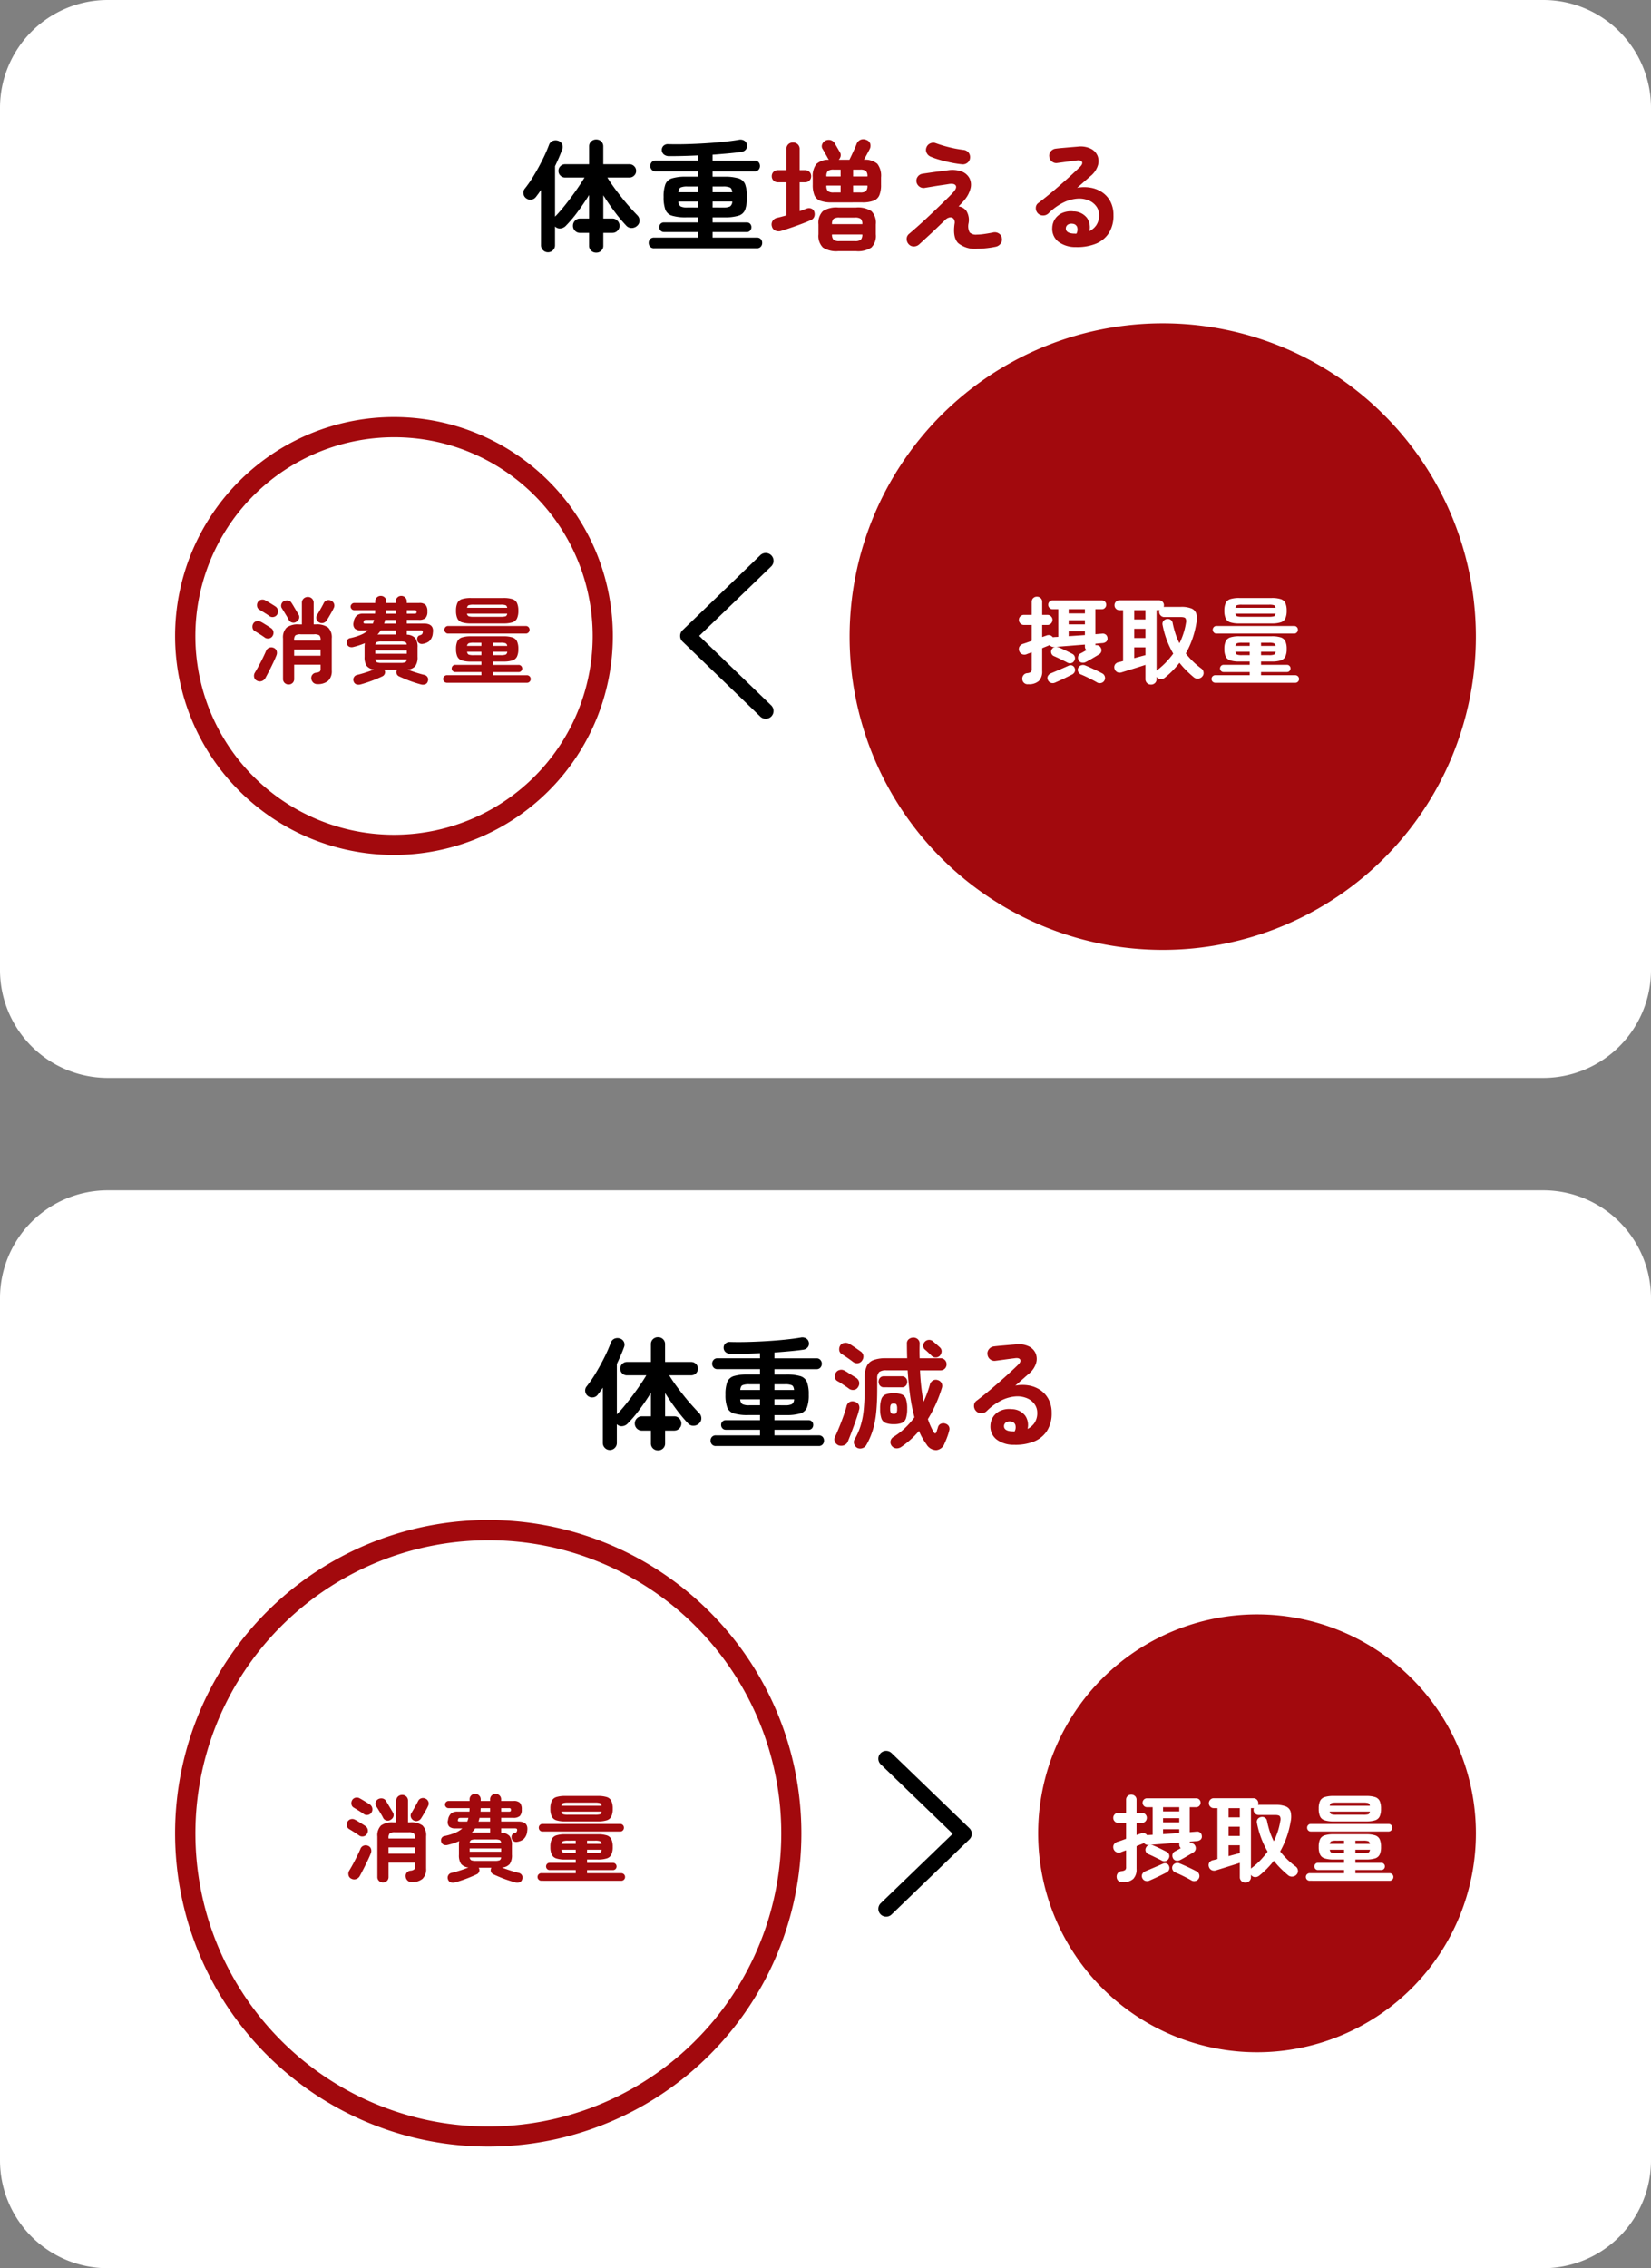
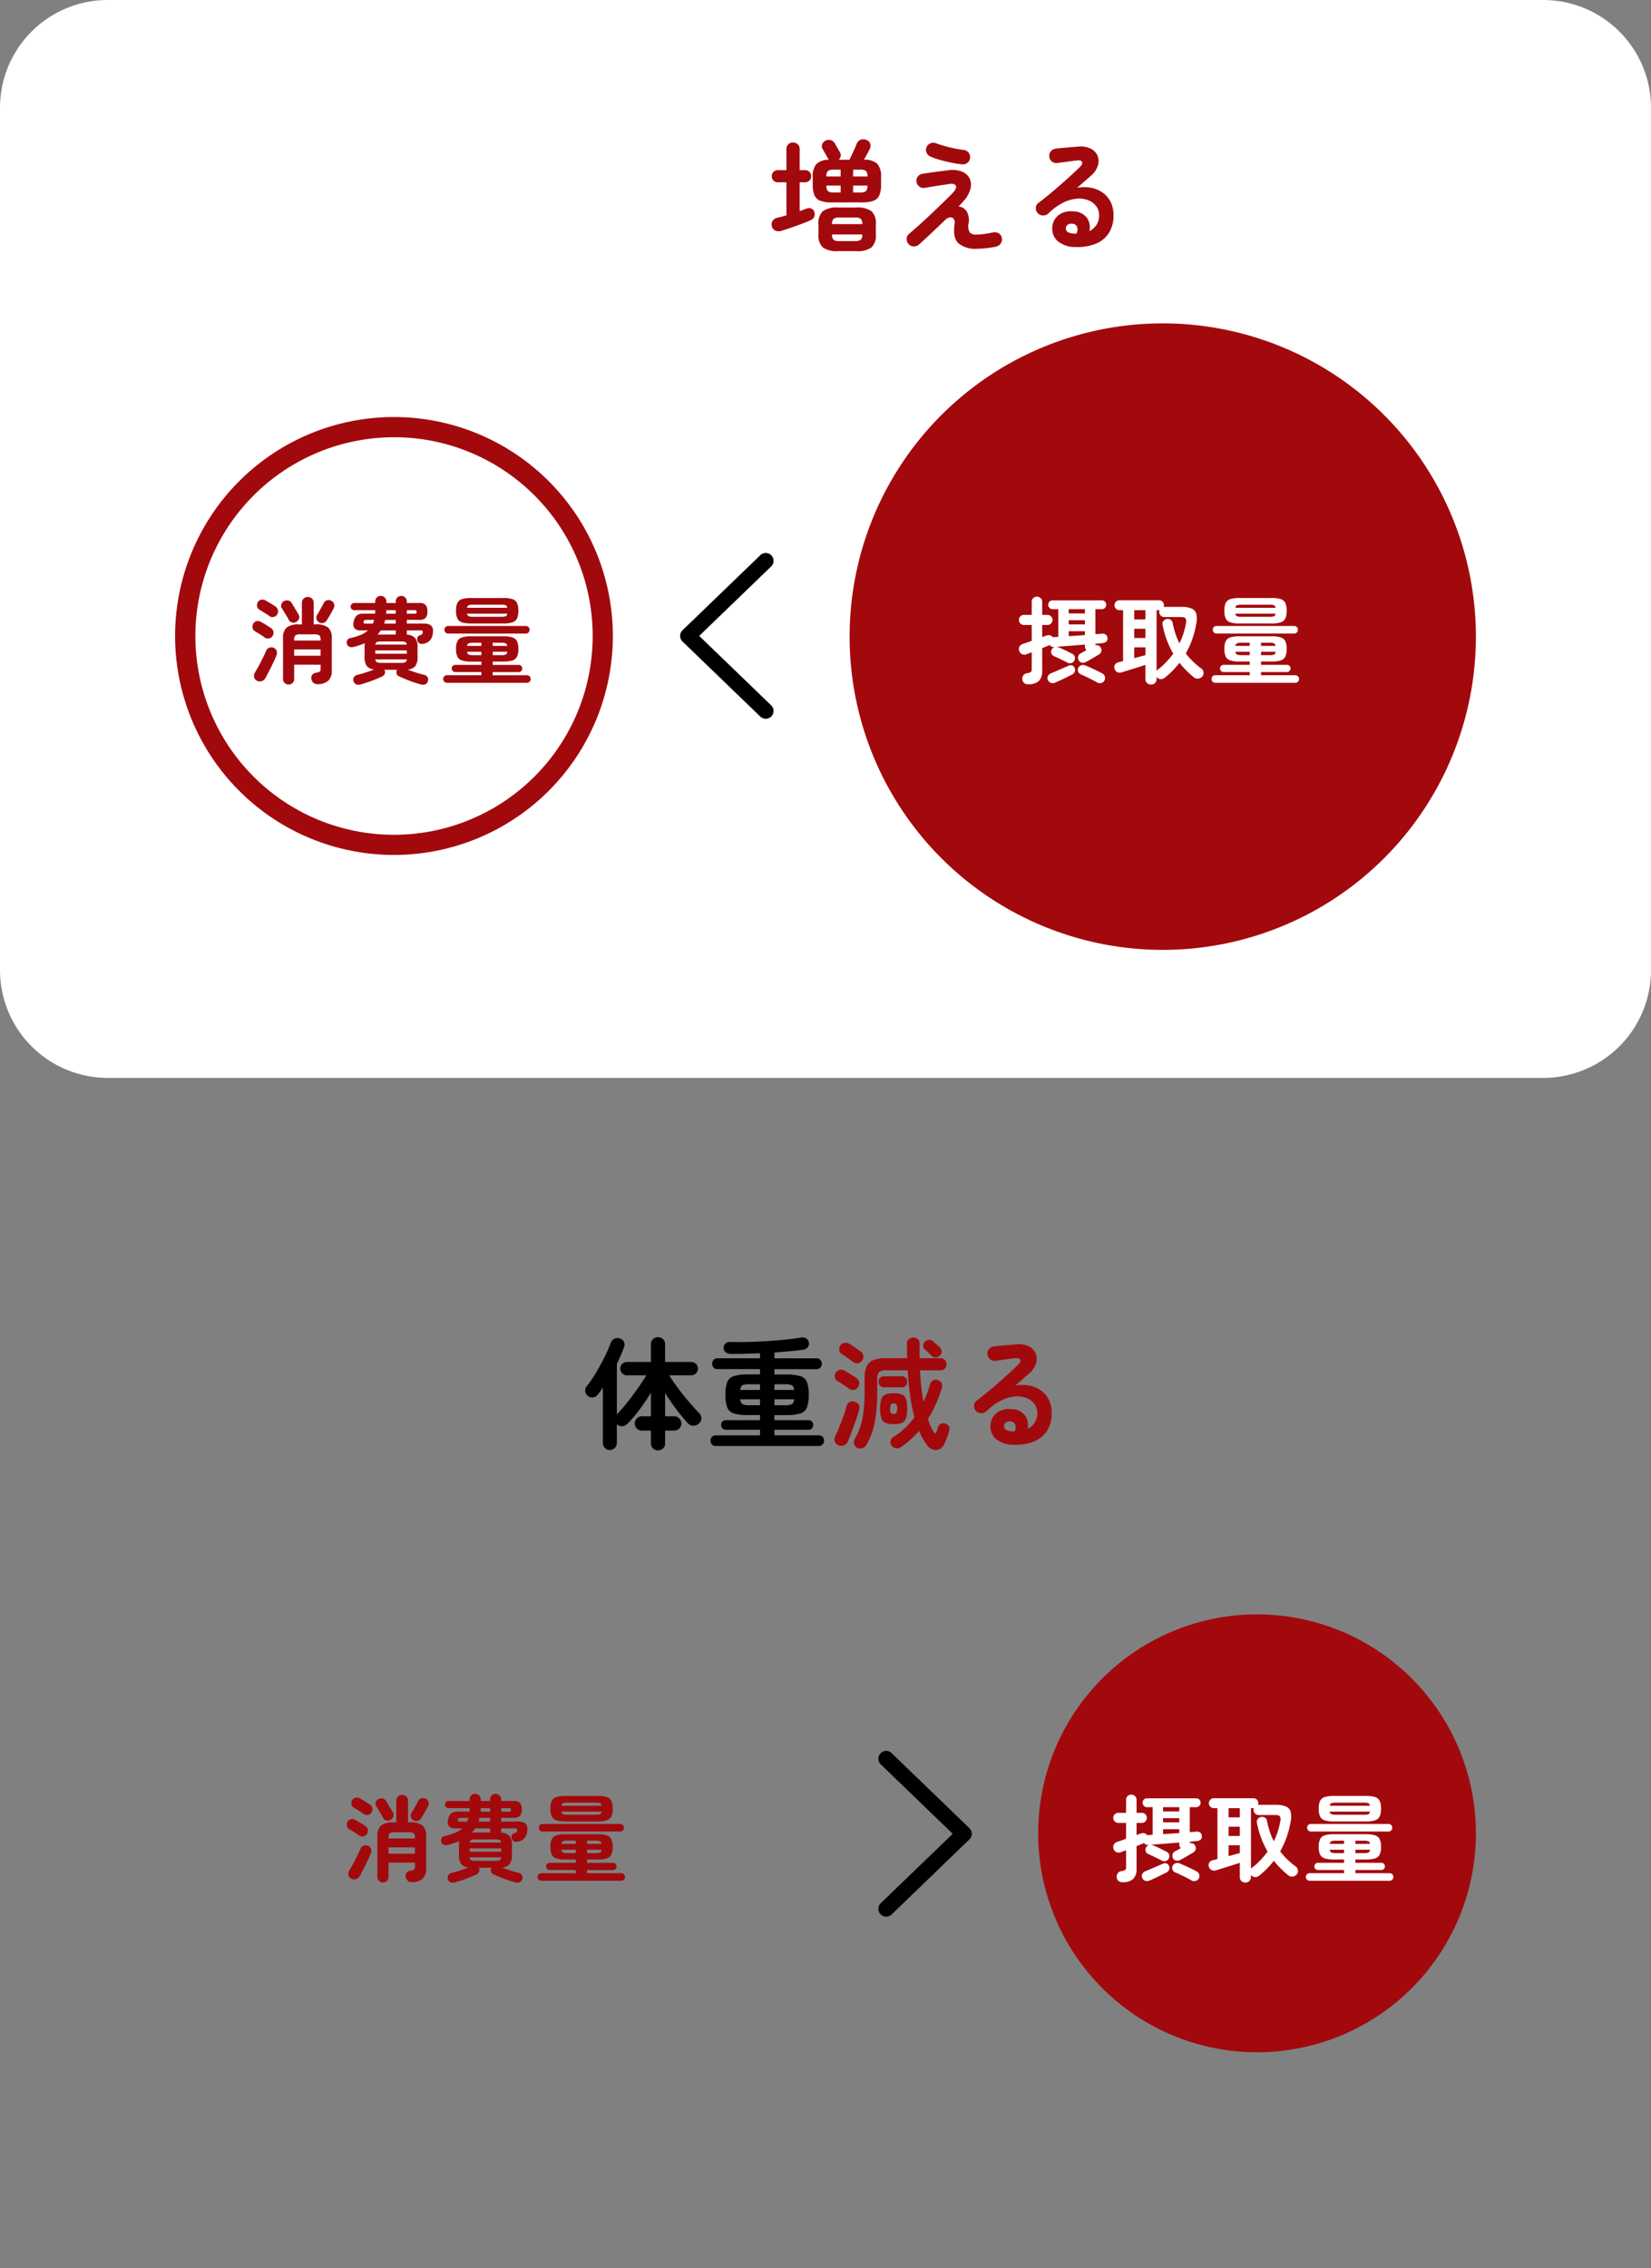
<svg xmlns="http://www.w3.org/2000/svg" width="300" height="412" viewBox="0 0 300 412">
  <rect x="0" y="0" width="300" height="412" fill="#808080" stroke="none" />
  <g id="グループ_13087" data-name="グループ 13087" transform="translate(8419.804 15672.46)">
    <path id="パス_34043" data-name="パス 34043" d="M19.592,0H280.408A19.585,19.585,0,0,1,300,19.579V176.211a19.585,19.585,0,0,1-19.592,19.579H19.592A19.585,19.585,0,0,1,0,176.211V19.579A19.585,19.585,0,0,1,19.592,0Z" transform="translate(-8419.804 -15672.46)" fill="#fff" />
-     <path id="パス_34044" data-name="パス 34044" d="M-32.12,5.367a1.3,1.3,0,0,1-.925-.352,1.212,1.212,0,0,1-.374-.925V1.777h-1.63a1.257,1.257,0,0,1-.925-.374,1.257,1.257,0,0,1-.374-.925,1.267,1.267,0,0,1,.374-.914,1.239,1.239,0,0,1,.925-.385h1.63V-5.1q-.947,1.542-2.081,3.062A23.526,23.526,0,0,1-37.671.521a1.527,1.527,0,0,1-.958.452,1.168,1.168,0,0,1-.98-.363V4.023a1.231,1.231,0,0,1-.374.9,1.231,1.231,0,0,1-.9.374,1.231,1.231,0,0,1-.9-.374,1.231,1.231,0,0,1-.374-.9V-6.021q-.22.33-.452.65t-.474.628a1.186,1.186,0,0,1-.848.485,1.267,1.267,0,0,1-.98-.286,1.211,1.211,0,0,1-.441-.8,1.131,1.131,0,0,1,.22-.87A21.449,21.449,0,0,0-43.43-8.686q.848-1.41,1.564-2.852a27.437,27.437,0,0,0,1.156-2.632,1.237,1.237,0,0,1,.694-.76,1.424,1.424,0,0,1,1-.011,1.187,1.187,0,0,1,.694.606,1.222,1.222,0,0,1,.011.98q-.264.727-.595,1.487t-.7,1.531v9.163q.639-.639,1.366-1.52t1.476-1.883q.749-1,1.4-1.96t1.112-1.729h-3.524a1.18,1.18,0,0,1-.848-.352,1.151,1.151,0,0,1-.363-.859,1.151,1.151,0,0,1,.363-.859,1.18,1.18,0,0,1,.848-.352h4.361v-3.216a1.212,1.212,0,0,1,.374-.925,1.3,1.3,0,0,1,.925-.352,1.27,1.27,0,0,1,.9.352,1.212,1.212,0,0,1,.374.925v3.216h4.736a1.206,1.206,0,0,1,.87.352,1.151,1.151,0,0,1,.363.859,1.151,1.151,0,0,1-.363.859,1.206,1.206,0,0,1-.87.352h-3.987q.463.771,1.134,1.7T-27.538-4.7q.749.947,1.509,1.8t1.377,1.487a1.337,1.337,0,0,1,.4.925,1.227,1.227,0,0,1-.419.969,1.448,1.448,0,0,1-1,.407,1.261,1.261,0,0,1-.98-.407,27.917,27.917,0,0,1-2.137-2.555q-1.123-1.5-2.048-2.974V-.823h1.652a1.249,1.249,0,0,1,.914.385,1.249,1.249,0,0,1,.385.914,1.238,1.238,0,0,1-.385.925,1.267,1.267,0,0,1-.914.374h-1.652V4.089a1.212,1.212,0,0,1-.374.925A1.27,1.27,0,0,1-32.12,5.367Zm10.507-.793a.905.905,0,0,1-.716-.286,1,1,0,0,1-.253-.683.985.985,0,0,1,.253-.694.924.924,0,0,1,.716-.275H-13.6V1.622h-6.189a.818.818,0,0,1-.65-.264.907.907,0,0,1-.231-.617.867.867,0,0,1,.231-.606.835.835,0,0,1,.65-.253H-13.6v-.925h-2.159a8.626,8.626,0,0,1-2.588-.3,1.86,1.86,0,0,1-1.211-1.09,6.471,6.471,0,0,1-.319-2.313,6.391,6.391,0,0,1,.319-2.291,1.86,1.86,0,0,1,1.211-1.09,8.626,8.626,0,0,1,2.588-.3H-13.6v-.969h-7.753a.863.863,0,0,1-.694-.3,1.008,1.008,0,0,1-.253-.672,1.037,1.037,0,0,1,.253-.694.863.863,0,0,1,.694-.3H-13.6v-.925q-1.388.066-2.731.1t-2.533.033a1.519,1.519,0,0,1-.925-.275,1.052,1.052,0,0,1-.419-.8,1,1,0,0,1,.308-.8,1.113,1.113,0,0,1,.859-.3q1.454.044,3.194,0t3.524-.154q1.784-.11,3.37-.275t2.731-.363a1.358,1.358,0,0,1,.991.143,1.056,1.056,0,0,1,.507.76,1.024,1.024,0,0,1-.187.826,1.232,1.232,0,0,1-.87.474q-1.079.154-2.412.275t-2.786.231v1.057h7.665a.863.863,0,0,1,.694.3,1.037,1.037,0,0,1,.253.694,1.008,1.008,0,0,1-.253.672.863.863,0,0,1-.694.3h-7.665v.969H-8.86a8.626,8.626,0,0,1,2.588.3A1.86,1.86,0,0,1-5.06-7.034a6.391,6.391,0,0,1,.319,2.291A6.471,6.471,0,0,1-5.06-2.43,1.86,1.86,0,0,1-6.272-1.34a8.626,8.626,0,0,1-2.588.3h-2.115v.925h6.189a.8.8,0,0,1,.639.253.892.892,0,0,1,.22.606.934.934,0,0,1-.22.617.784.784,0,0,1-.639.264h-6.189V2.636h8.04a.924.924,0,0,1,.716.275.985.985,0,0,1,.253.694,1,1,0,0,1-.253.683.905.905,0,0,1-.716.286Zm6.079-7.4H-13.6V-3.906h-3.59a1.088,1.088,0,0,0,.4.881A2.7,2.7,0,0,0-15.534-2.827Zm4.559,0H-9.08a2.773,2.773,0,0,0,1.278-.2,1.088,1.088,0,0,0,.4-.881h-3.568ZM-17.186-5.6h3.59V-6.637h-1.938a3.006,3.006,0,0,0-1.256.176Q-17.12-6.285-17.186-5.6Zm6.211,0h3.568q-.066-.683-.407-.859A3.091,3.091,0,0,0-9.08-6.637h-1.894Z" transform="translate(-8279.342 -15631.942)" />
    <path id="楕円形_373" data-name="楕円形 373" d="M39.77,3.671A36.109,36.109,0,0,0,25.72,73.033,36.109,36.109,0,0,0,53.82,6.506,35.869,35.869,0,0,0,39.77,3.671M39.77,0A39.77,39.77,0,1,1,0,39.77,39.77,39.77,0,0,1,39.77,0Z" transform="translate(-8387.987 -15596.708)" fill="#a2090d" />
    <path id="パス_34045" data-name="パス 34045" d="M56.9,0A56.9,56.9,0,1,1,0,56.9,56.9,56.9,0,0,1,56.9,0Z" transform="translate(-8265.423 -15613.723)" fill="#a2090d" />
    <path id="パス_34046" data-name="パス 34046" d="M-13.975,4.159a1.018,1.018,0,0,1-.711-.274.949.949,0,0,1-.3-.737V-4.2a2.513,2.513,0,0,1,.66-1.987,3.485,3.485,0,0,1,2.253-.565h.514V-10.66a1.018,1.018,0,0,1,.317-.788,1.087,1.087,0,0,1,.762-.291,1.057,1.057,0,0,1,.754.291,1.032,1.032,0,0,1,.308.788v3.906h.377a3.485,3.485,0,0,1,2.253.565A2.513,2.513,0,0,1-6.129-4.2V1.606A2.425,2.425,0,0,1-6.788,3.5a2.885,2.885,0,0,1-1.979.591A1.032,1.032,0,0,1-9.5,3.816a1.113,1.113,0,0,1-.343-.7.948.948,0,0,1,.2-.745.981.981,0,0,1,.66-.351,1.494,1.494,0,0,0,.66-.2.622.622,0,0,0,.163-.505V.561h-4.8V3.148a.963.963,0,0,1-.291.737A1.01,1.01,0,0,1-13.975,4.159Zm-5.739-.685a.88.88,0,0,1-.514-.634,1.081,1.081,0,0,1,.12-.822q.326-.531.72-1.259t.754-1.465q.36-.737.582-1.268a.962.962,0,0,1,.548-.54,1.013,1.013,0,0,1,.805.009.9.9,0,0,1,.54.523,1.142,1.142,0,0,1-.009.814q-.154.411-.411.968T-17.127.946q-.291.591-.574,1.131t-.488.917a1.185,1.185,0,0,1-.66.548A1.047,1.047,0,0,1-19.714,3.473Zm11.273-10.6A1.02,1.02,0,0,1-8.9-7.714a.843.843,0,0,1,.086-.72q.171-.274.4-.677t.463-.822q.231-.42.368-.694a.932.932,0,0,1,.565-.5,1.018,1.018,0,0,1,.754.051.959.959,0,0,1,.54.557.956.956,0,0,1-.043.779q-.137.308-.368.72t-.471.822q-.24.411-.428.7a1.038,1.038,0,0,1-.625.471A.969.969,0,0,1-8.441-7.131Zm-4.18-.069a.9.9,0,0,1-.737.094.911.911,0,0,1-.582-.471,7.49,7.49,0,0,0-.377-.685l-.48-.788q-.24-.394-.394-.634a.826.826,0,0,1-.1-.728.952.952,0,0,1,.463-.574,1.237,1.237,0,0,1,.788-.111.9.9,0,0,1,.617.454q.154.223.394.634t.488.822q.248.411.385.651a.882.882,0,0,1,.069.754A1.055,1.055,0,0,1-12.621-7.2ZM-17.47-8.279q-.206-.154-.557-.377t-.694-.437q-.343-.214-.548-.334a.81.81,0,0,1-.42-.582,1.122,1.122,0,0,1,.094-.737.93.93,0,0,1,.6-.48,1.069,1.069,0,0,1,.771.086q.223.12.582.334t.72.437q.36.223.565.36a1.067,1.067,0,0,1,.445.668,1.072,1.072,0,0,1-.137.788.952.952,0,0,1-.651.445A.927.927,0,0,1-17.47-8.279Zm-.839,3.906q-.206-.154-.548-.377t-.685-.437q-.343-.214-.548-.334a.836.836,0,0,1-.428-.582,1.082,1.082,0,0,1,.1-.754.913.913,0,0,1,.591-.471,1.01,1.01,0,0,1,.779.094,5.785,5.785,0,0,1,.582.326l.72.445q.36.223.548.36a.989.989,0,0,1,.463.651,1.08,1.08,0,0,1-.154.805.923.923,0,0,1-.651.437A.988.988,0,0,1-18.309-4.373Zm5.345,3.306h4.8V-2.214h-4.8Zm0-2.758h4.8v-.1a1.15,1.15,0,0,0-.214-.839,1.623,1.623,0,0,0-.968-.188h-2.433a1.626,1.626,0,0,0-.959.188,1.119,1.119,0,0,0-.223.839ZM-.869,4.142a1.327,1.327,0,0,1-.822-.017.837.837,0,0,1-.48-.565.874.874,0,0,1,.077-.728.878.878,0,0,1,.608-.42q.651-.154,1.49-.42t1.559-.557A1.911,1.911,0,0,1,.21.775,2.861,2.861,0,0,1-.167-.878V-2.557a5.591,5.591,0,0,1,.051-.788,13.361,13.361,0,0,1-2.073.685,1.178,1.178,0,0,1-.737-.026.814.814,0,0,1-.445-.523.821.821,0,0,1,.051-.677.739.739,0,0,1,.548-.385A11.019,11.019,0,0,0-.878-4.844,4.634,4.634,0,0,0,.45-5.658H-.835a1.6,1.6,0,0,1-1.1-.334,1.25,1.25,0,0,1-.214-1.191,1.927,1.927,0,0,1,.565-1.191A1.8,1.8,0,0,1-.424-8.707H1.735q.017-.154.026-.317t.009-.317H-2.068a.6.6,0,0,1-.445-.2A.638.638,0,0,1-2.7-9.992a.624.624,0,0,1,.2-.454.643.643,0,0,1,.471-.2h3.8v-.274a.97.97,0,0,1,.291-.728.993.993,0,0,1,.72-.283,1,1,0,0,1,.711.283.956.956,0,0,1,.3.728v.274H5.5v-.274a.97.97,0,0,1,.291-.728.972.972,0,0,1,.7-.283.993.993,0,0,1,.72.283.97.97,0,0,1,.291.728v.274H9.753a1.577,1.577,0,0,1,1.165.343,1.733,1.733,0,0,1,.326,1.2A1.639,1.639,0,0,1,10.9-7.911a1.732,1.732,0,0,1-1.216.334H7.508v.668h3.1q1.919,0,1.628,1.747a2.215,2.215,0,0,1-.685,1.482,2.489,2.489,0,0,1-1.216.471.856.856,0,0,1-.582-.137.825.825,0,0,1-.343-.5.92.92,0,0,1,.051-.582.564.564,0,0,1,.394-.343,1.061,1.061,0,0,0,.394-.18.628.628,0,0,0,.154-.334.325.325,0,0,0-.051-.291.53.53,0,0,0-.36-.086H7.508v.771a2.147,2.147,0,0,1,1.533.625,2.736,2.736,0,0,1,.42,1.7V-.878a2.789,2.789,0,0,1-.4,1.687,2.02,2.02,0,0,1-1.43.642q.72.274,1.55.54t1.482.42a.878.878,0,0,1,.608.42.832.832,0,0,1,.06.728.79.79,0,0,1-.463.565,1.327,1.327,0,0,1-.822.017q-.582-.154-1.319-.4T7.286,3.2q-.7-.291-1.216-.531a.819.819,0,0,1-.428-.514.876.876,0,0,1,.069-.634l.017-.034h-2.3l.017.034a.8.8,0,0,1,.077.634.852.852,0,0,1-.437.514q-.5.24-1.208.531t-1.439.54Q-.287,3.987-.869,4.142ZM1.786-1.426H7.508v-.6H1.786ZM2.917.235H6.378A2.194,2.194,0,0,0,7.226.124.579.579,0,0,0,7.491-.4h-5.7a.613.613,0,0,0,.283.523A2.194,2.194,0,0,0,2.917.235ZM1.8-3.088H7.491a.533.533,0,0,0-.283-.471,2.489,2.489,0,0,0-.831-.094H2.917a2.5,2.5,0,0,0-.822.094A.528.528,0,0,0,1.8-3.088ZM2.18-4.9q.086,0,.171-.009t.154-.009h3v-.737H2.78A8.277,8.277,0,0,1,2.18-4.9Zm1.2-2H5.5v-.668H3.568q-.034.171-.077.343A1.985,1.985,0,0,1,3.38-6.908Zm-3.341,0h1.3a2.737,2.737,0,0,0,.12-.326l.1-.343H.193a.95.95,0,0,0-.368.051q-.111.051-.163.291-.051.223.051.274A.769.769,0,0,0,.039-6.908Zm3.718-1.8H5.5v-.634H3.791a2.869,2.869,0,0,0-.017.317A2.869,2.869,0,0,1,3.756-8.707Zm3.752,0H8.9a.518.518,0,0,0,.308-.06.362.362,0,0,0,.069-.266A.331.331,0,0,0,9.2-9.281a.478.478,0,0,0-.291-.06h-1.4ZM14.824,3.85a.684.684,0,0,1-.505-.2.663.663,0,0,1-.2-.488.663.663,0,0,1,.2-.488.684.684,0,0,1,.505-.2h6.236V1.9H16.314a.608.608,0,0,1-.471-.2.663.663,0,0,1,0-.908.608.608,0,0,1,.471-.2h4.745V0h-1.9a5.3,5.3,0,0,1-1.619-.2A1.375,1.375,0,0,1,16.7-.9a3.207,3.207,0,0,1-.248-1.4A3.207,3.207,0,0,1,16.7-3.7a1.375,1.375,0,0,1,.839-.694,5.3,5.3,0,0,1,1.619-.2h5.91a5.3,5.3,0,0,1,1.619.2,1.375,1.375,0,0,1,.839.694,3.207,3.207,0,0,1,.248,1.4,3.207,3.207,0,0,1-.248,1.4,1.375,1.375,0,0,1-.839.694,5.3,5.3,0,0,1-1.619.2H23.115V.6h4.711a.608.608,0,0,1,.471.2.663.663,0,0,1,0,.908.608.608,0,0,1-.471.2H23.115V2.48h6.2a.684.684,0,0,1,.505.2.663.663,0,0,1,.2.488.663.663,0,0,1-.2.488.684.684,0,0,1-.505.2ZM19.158-6.926a5.3,5.3,0,0,1-1.619-.2,1.369,1.369,0,0,1-.839-.7,3.266,3.266,0,0,1-.248-1.413,3.266,3.266,0,0,1,.248-1.413,1.369,1.369,0,0,1,.839-.7,5.3,5.3,0,0,1,1.619-.2h5.91a5.3,5.3,0,0,1,1.619.2,1.369,1.369,0,0,1,.839.7,3.266,3.266,0,0,1,.248,1.413,3.266,3.266,0,0,1-.248,1.413,1.369,1.369,0,0,1-.839.7,5.3,5.3,0,0,1-1.619.2ZM15.012-5.092a.622.622,0,0,1-.48-.206.688.688,0,0,1-.188-.48.679.679,0,0,1,.188-.488.635.635,0,0,1,.48-.2H29.146a.635.635,0,0,1,.48.2.679.679,0,0,1,.188.488.688.688,0,0,1-.188.48.622.622,0,0,1-.48.206ZM19.62-8.142h4.968a3.219,3.219,0,0,0,.848-.077q.248-.077.317-.488h-7.3a.545.545,0,0,0,.326.48A2.921,2.921,0,0,0,19.62-8.142ZM18.455-9.769h7.3q-.069-.394-.317-.48a2.91,2.91,0,0,0-.848-.086H19.62a2.91,2.91,0,0,0-.848.086Q18.524-10.163,18.455-9.769Zm4.66,8.6h1.473a2.735,2.735,0,0,0,.865-.094q.248-.094.317-.523H23.115Zm-3.495,0h1.439v-.617h-2.6q.069.428.317.523A2.658,2.658,0,0,0,19.62-1.169Zm3.495-1.679h2.638a.571.571,0,0,0-.317-.488,2.658,2.658,0,0,0-.848-.094H23.115Zm-4.66,0h2.6v-.582H19.62a2.669,2.669,0,0,0-.839.094A.566.566,0,0,0,18.455-2.848Z" transform="translate(-8353.39 -15552.288)" fill="#a2090d" />
    <path id="パス_34047" data-name="パス 34047" d="M-19.1,4.082a.957.957,0,0,1-1.1-.908,1.025,1.025,0,0,1,.206-.728.94.94,0,0,1,.668-.368,1.472,1.472,0,0,0,.668-.206.657.657,0,0,0,.171-.531V-1.708q-.548.188-.925.343a1.043,1.043,0,0,1-.839-.009.963.963,0,0,1-.514-.591.967.967,0,0,1,.043-.771,1.128,1.128,0,0,1,.66-.514q.291-.086.7-.231t.874-.317V-6.677h-1.422a.862.862,0,0,1-.642-.274.9.9,0,0,1-.266-.651.875.875,0,0,1,.266-.642.875.875,0,0,1,.642-.266h1.422v-2.364a.9.9,0,0,1,.274-.685.941.941,0,0,1,.668-.257.971.971,0,0,1,.677.257.881.881,0,0,1,.283.685V-8.51h.959a.875.875,0,0,1,.642.266.875.875,0,0,1,.266.642.9.9,0,0,1-.266.651.862.862,0,0,1-.642.274h-.959v2.193l.771-.274a1.041,1.041,0,0,1,.677-.043.859.859,0,0,1,.471.351.538.538,0,0,0,.086-.009.538.538,0,0,1,.086-.009q.188-.017.4-.026t.437-.026v-5.02H-14.7a.746.746,0,0,1-.557-.24.788.788,0,0,1-.231-.565.779.779,0,0,1,.231-.574.759.759,0,0,1,.557-.231h8.96a.759.759,0,0,1,.557.231.779.779,0,0,1,.231.574.788.788,0,0,1-.231.565.746.746,0,0,1-.557.24H-6.923V-5q.7-.051,1.233-.1A.875.875,0,0,1-5-4.9a.815.815,0,0,1,.274.591.731.731,0,0,1-.24.677,1.191,1.191,0,0,1-.634.248q-.274.017-.608.051t-.711.069v.257a1.146,1.146,0,0,1,.523.051.77.77,0,0,1,.4.326.936.936,0,0,1,.154.737.847.847,0,0,1-.394.548q-.308.188-.754.454t-.891.523q-.445.257-.788.428a1.141,1.141,0,0,1-.728.1.769.769,0,0,1-.574-.445,1,1,0,0,1-.069-.72A.825.825,0,0,1-9.6-1.52q.206-.1.48-.257T-8.55-2.1a.909.909,0,0,1-.274-.668v-.343q-.977.069-2,.154t-1.936.154l-1.6.12a.928.928,0,0,1-.874-.343q-.257.12-.608.257t-.745.308V1.684a2.438,2.438,0,0,1-.6,1.807A2.653,2.653,0,0,1-19.1,4.082ZM-6.6,3.774q-.377-.223-.908-.5t-1.071-.531q-.54-.257-.968-.428a.931.931,0,0,1-.488-.48.818.818,0,0,1-.009-.7.887.887,0,0,1,.514-.48.979.979,0,0,1,.72,0q.428.171,1.019.437t1.174.548q.582.283.959.488a.918.918,0,0,1,.454.565.905.905,0,0,1-.077.72.892.892,0,0,1-.582.445A.968.968,0,0,1-6.6,3.774Zm-7.675.034a1.013,1.013,0,0,1-.754.017.874.874,0,0,1-.531-.531.812.812,0,0,1,.026-.72,1.077,1.077,0,0,1,.557-.48q.7-.291,1.6-.677t1.585-.694a.834.834,0,0,1,.66-.034.774.774,0,0,1,.454.48.847.847,0,0,1,0,.668,1.047,1.047,0,0,1-.5.5l-.959.48q-.582.291-1.165.557T-14.272,3.808ZM-12.011.159Q-12.3,0-12.765-.226T-13.7-.68q-.471-.223-.762-.343a.8.8,0,0,1-.454-.488.8.8,0,0,1,.043-.677.812.812,0,0,1,.557-.48,1.206,1.206,0,0,1,.745.069q.308.12.771.334t.925.445q.463.231.754.385a.855.855,0,0,1,.454.523.852.852,0,0,1-.077.694.823.823,0,0,1-.548.463A.932.932,0,0,1-12.011.159Zm.24-4.8,1.473-.1,1.473-.1v-.7h-2.947Zm0-4.129h2.947v-.771h-2.947Zm0,1.987h2.947v-.754h-2.947ZM3.185,4.151a1.01,1.01,0,0,1-.72-.274.963.963,0,0,1-.291-.737V.57Q1.557.776.735,1.033t-1.6.5l-1.276.394a1.083,1.083,0,0,1-.822-.043.989.989,0,0,1-.48-.608A.894.894,0,0,1-3.377.544.985.985,0,0,1-2.726.091Q-2.554.056-2.34,0t.454-.12V-9.366h-.668a.847.847,0,0,1-.634-.266.87.87,0,0,1-.257-.625.89.89,0,0,1,.257-.642.847.847,0,0,1,.634-.266h7.2a.847.847,0,0,1,.634.266.89.89,0,0,1,.257.642.97.97,0,0,1-.051.308.19.19,0,0,0,.06-.009.19.19,0,0,1,.06-.009H8.633a4.843,4.843,0,0,1,1.919.3,1.487,1.487,0,0,1,.865.968,4.025,4.025,0,0,1-.009,1.8,16.668,16.668,0,0,1-1.9,5.4,14.208,14.208,0,0,0,2.81,2.724.973.973,0,0,1,.411.677.93.93,0,0,1-.223.779,1.082,1.082,0,0,1-.754.385,1.045,1.045,0,0,1-.805-.248Q10.209,2.2,9.558,1.547A14.739,14.739,0,0,1,8.359.193,16.056,16.056,0,0,1,5.7,2.9a1.09,1.09,0,0,1-.771.257.861.861,0,0,1-.7-.377L4.2,2.746V3.14a.963.963,0,0,1-.291.737A1.01,1.01,0,0,1,3.185,4.151ZM4.2,1.632a.442.442,0,0,1,.086-.094,1.205,1.205,0,0,1,.1-.077A12.674,12.674,0,0,0,5.943.065,16.768,16.768,0,0,0,7.228-1.468,16.361,16.361,0,0,1,5.292-6.677a.838.838,0,0,1,.146-.72.972.972,0,0,1,.608-.36.956.956,0,0,1,.7.128.847.847,0,0,1,.377.608,17.264,17.264,0,0,0,.505,1.927,11.489,11.489,0,0,0,.728,1.739A12.844,12.844,0,0,0,9.541-7.071a1.11,1.11,0,0,0-.094-.822q-.18-.223-.865-.223H5.6a.889.889,0,0,1-.651-.274.889.889,0,0,1-.274-.651.763.763,0,0,1,.069-.343.239.239,0,0,1-.1.017H4.2ZM.135-.646l1.1-.3q.531-.146.942-.248V-2.616H.135Zm0-3.666H2.174V-5.991H.135Zm0-3.375H2.174V-9.366H.135ZM14.886,3.825a.684.684,0,0,1-.505-.2.663.663,0,0,1-.2-.488.663.663,0,0,1,.2-.488.684.684,0,0,1,.505-.2h6.236V1.872H16.376a.608.608,0,0,1-.471-.2.663.663,0,0,1,0-.908.608.608,0,0,1,.471-.2h4.745v-.6h-1.9a5.3,5.3,0,0,1-1.619-.2,1.375,1.375,0,0,1-.839-.694,3.207,3.207,0,0,1-.248-1.4,3.207,3.207,0,0,1,.248-1.4,1.375,1.375,0,0,1,.839-.694,5.3,5.3,0,0,1,1.619-.2h5.91a5.3,5.3,0,0,1,1.619.2,1.375,1.375,0,0,1,.839.694,3.207,3.207,0,0,1,.248,1.4,3.207,3.207,0,0,1-.248,1.4,1.375,1.375,0,0,1-.839.694,5.3,5.3,0,0,1-1.619.2H23.178v.6h4.711a.608.608,0,0,1,.471.2.663.663,0,0,1,0,.908.608.608,0,0,1-.471.2H23.178v.582h6.2a.684.684,0,0,1,.505.2.663.663,0,0,1,.2.488.663.663,0,0,1-.2.488.684.684,0,0,1-.505.2ZM19.22-6.951a5.3,5.3,0,0,1-1.619-.2,1.369,1.369,0,0,1-.839-.7,3.266,3.266,0,0,1-.248-1.413,3.266,3.266,0,0,1,.248-1.413,1.369,1.369,0,0,1,.839-.7,5.3,5.3,0,0,1,1.619-.2h5.91a5.3,5.3,0,0,1,1.619.2,1.369,1.369,0,0,1,.839.7,3.266,3.266,0,0,1,.248,1.413,3.266,3.266,0,0,1-.248,1.413,1.369,1.369,0,0,1-.839.7,5.3,5.3,0,0,1-1.619.2ZM15.074-5.118a.622.622,0,0,1-.48-.206.688.688,0,0,1-.188-.48.679.679,0,0,1,.188-.488.635.635,0,0,1,.48-.2H29.208a.635.635,0,0,1,.48.2.679.679,0,0,1,.188.488.688.688,0,0,1-.188.48.622.622,0,0,1-.48.206Zm4.608-3.049h4.968a3.219,3.219,0,0,0,.848-.077q.248-.077.317-.488h-7.3a.545.545,0,0,0,.326.48A2.921,2.921,0,0,0,19.683-8.167ZM18.518-9.794h7.3q-.069-.394-.317-.48a2.91,2.91,0,0,0-.848-.086H19.683a2.91,2.91,0,0,0-.848.086Q18.586-10.188,18.518-9.794Zm4.66,8.6h1.473a2.735,2.735,0,0,0,.865-.094q.248-.094.317-.523H23.178Zm-3.495,0h1.439v-.617h-2.6q.069.428.317.523A2.658,2.658,0,0,0,19.683-1.194Zm3.495-1.679h2.638a.571.571,0,0,0-.317-.488,2.658,2.658,0,0,0-.848-.094H23.178Zm-4.66,0h2.6v-.582H19.683a2.669,2.669,0,0,0-.839.094A.566.566,0,0,0,18.518-2.873Z" transform="translate(-8213.842 -15552.263)" fill="#fff" />
    <path id="パス_10640" data-name="パス 10640" d="M16.067,29.789a1.415,1.415,0,0,1-.986-.4L.945,15.754a1.42,1.42,0,0,1,0-2.044L15.081.073a1.42,1.42,0,1,1,1.972,2.044L3.977,14.732,17.053,27.347a1.42,1.42,0,0,1-.986,2.442Z" transform="translate(-8296.73 -15571.688)" />
-     <path id="パス_34048" data-name="パス 34048" d="M19.592,0H280.408A19.585,19.585,0,0,1,300,19.579V176.211a19.585,19.585,0,0,1-19.592,19.579H19.592A19.585,19.585,0,0,1,0,176.211V19.579A19.585,19.585,0,0,1,19.592,0Z" transform="translate(-8419.804 -15456.25)" fill="#fff" />
    <path id="パス_34049" data-name="パス 34049" d="M-22.94,5.359a1.3,1.3,0,0,1-.925-.352,1.212,1.212,0,0,1-.374-.925V1.768h-1.63a1.257,1.257,0,0,1-.925-.374,1.257,1.257,0,0,1-.374-.925,1.267,1.267,0,0,1,.374-.914,1.238,1.238,0,0,1,.925-.385h1.63V-5.1q-.947,1.542-2.081,3.062A23.526,23.526,0,0,1-28.491.513a1.527,1.527,0,0,1-.958.452A1.168,1.168,0,0,1-30.429.6V4.015a1.231,1.231,0,0,1-.374.9,1.231,1.231,0,0,1-.9.374,1.231,1.231,0,0,1-.9-.374,1.231,1.231,0,0,1-.374-.9V-6.029q-.22.33-.452.65t-.474.628a1.186,1.186,0,0,1-.848.485,1.267,1.267,0,0,1-.98-.286,1.211,1.211,0,0,1-.441-.8,1.131,1.131,0,0,1,.22-.87A21.449,21.449,0,0,0-34.25-8.694q.848-1.41,1.564-2.852a27.439,27.439,0,0,0,1.156-2.632,1.237,1.237,0,0,1,.694-.76,1.424,1.424,0,0,1,1-.011,1.186,1.186,0,0,1,.694.606,1.222,1.222,0,0,1,.011.98q-.264.727-.595,1.487t-.7,1.531v9.163q.639-.639,1.366-1.52t1.476-1.883q.749-1,1.4-1.96t1.112-1.729H-28.6a1.18,1.18,0,0,1-.848-.352,1.151,1.151,0,0,1-.363-.859,1.151,1.151,0,0,1,.363-.859A1.18,1.18,0,0,1-28.6-10.7h4.361v-3.216a1.212,1.212,0,0,1,.374-.925,1.3,1.3,0,0,1,.925-.352,1.27,1.27,0,0,1,.9.352,1.212,1.212,0,0,1,.374.925V-10.7h4.736a1.206,1.206,0,0,1,.87.352,1.151,1.151,0,0,1,.363.859,1.151,1.151,0,0,1-.363.859,1.206,1.206,0,0,1-.87.352h-3.987q.463.771,1.134,1.7t1.421,1.872q.749.947,1.509,1.8t1.377,1.487a1.337,1.337,0,0,1,.4.925,1.227,1.227,0,0,1-.419.969,1.448,1.448,0,0,1-1,.407,1.261,1.261,0,0,1-.98-.407,27.917,27.917,0,0,1-2.137-2.555q-1.123-1.5-2.048-2.974V-.831h1.652a1.249,1.249,0,0,1,.914.385,1.249,1.249,0,0,1,.385.914,1.239,1.239,0,0,1-.385.925,1.267,1.267,0,0,1-.914.374h-1.652V4.081a1.212,1.212,0,0,1-.374.925A1.27,1.27,0,0,1-22.94,5.359Zm10.507-.793a.905.905,0,0,1-.716-.286A1,1,0,0,1-13.4,3.6a.985.985,0,0,1,.253-.694.924.924,0,0,1,.716-.275h8.018V1.614h-6.189a.818.818,0,0,1-.65-.264.907.907,0,0,1-.231-.617.867.867,0,0,1,.231-.606.835.835,0,0,1,.65-.253h6.189v-.925H-6.574a8.626,8.626,0,0,1-2.588-.3,1.86,1.86,0,0,1-1.211-1.09,6.471,6.471,0,0,1-.319-2.313,6.391,6.391,0,0,1,.319-2.291,1.86,1.86,0,0,1,1.211-1.09,8.626,8.626,0,0,1,2.588-.3h2.159V-9.4h-7.753a.863.863,0,0,1-.694-.3,1.008,1.008,0,0,1-.253-.672,1.037,1.037,0,0,1,.253-.694.863.863,0,0,1,.694-.3h7.753v-.925q-1.388.066-2.731.1t-2.533.033a1.519,1.519,0,0,1-.925-.275,1.052,1.052,0,0,1-.419-.8,1,1,0,0,1,.308-.8,1.113,1.113,0,0,1,.859-.3q1.454.044,3.194,0t3.524-.154q1.784-.11,3.37-.275t2.731-.363a1.358,1.358,0,0,1,.991.143,1.056,1.056,0,0,1,.507.76,1.024,1.024,0,0,1-.187.826,1.232,1.232,0,0,1-.87.474q-1.079.154-2.412.275t-2.786.231v1.057H5.871a.863.863,0,0,1,.694.3,1.037,1.037,0,0,1,.253.694,1.008,1.008,0,0,1-.253.672.863.863,0,0,1-.694.3H-1.794v.969H.32a8.626,8.626,0,0,1,2.588.3A1.86,1.86,0,0,1,4.12-7.042a6.391,6.391,0,0,1,.319,2.291A6.471,6.471,0,0,1,4.12-2.439a1.86,1.86,0,0,1-1.211,1.09,8.626,8.626,0,0,1-2.588.3H-1.794v.925H4.395a.8.8,0,0,1,.639.253.892.892,0,0,1,.22.606.934.934,0,0,1-.22.617.784.784,0,0,1-.639.264H-1.794V2.627h8.04a.924.924,0,0,1,.716.275.985.985,0,0,1,.253.694,1,1,0,0,1-.253.683.905.905,0,0,1-.716.286Zm6.079-7.4h1.938V-3.914h-3.59a1.088,1.088,0,0,0,.4.881A2.7,2.7,0,0,0-6.354-2.835Zm4.559,0H.1a2.773,2.773,0,0,0,1.278-.2,1.088,1.088,0,0,0,.4-.881H-1.794ZM-8.006-5.611h3.59V-6.646H-6.354a3.006,3.006,0,0,0-1.256.176Q-7.94-6.293-8.006-5.611Zm6.211,0H1.774q-.066-.683-.407-.859A3.091,3.091,0,0,0,.1-6.646H-1.794Z" transform="translate(-8277.288 -15414.374)" />
    <path id="パス_34050" data-name="パス 34050" d="M39.77,0A39.77,39.77,0,1,1,0,39.77,39.77,39.77,0,0,1,39.77,0Z" transform="translate(-8231.16 -15379.225)" fill="#a2090d" />
    <path id="パス_34051" data-name="パス 34051" d="M-19.1,4.082a.957.957,0,0,1-1.1-.908,1.025,1.025,0,0,1,.206-.728.94.94,0,0,1,.668-.368,1.472,1.472,0,0,0,.668-.206.657.657,0,0,0,.171-.531V-1.708q-.548.188-.925.343a1.043,1.043,0,0,1-.839-.009.963.963,0,0,1-.514-.591.967.967,0,0,1,.043-.771,1.128,1.128,0,0,1,.66-.514q.291-.086.7-.231t.874-.317V-6.677h-1.422a.862.862,0,0,1-.642-.274.9.9,0,0,1-.266-.651.875.875,0,0,1,.266-.642.875.875,0,0,1,.642-.266h1.422v-2.364a.9.9,0,0,1,.274-.685.941.941,0,0,1,.668-.257.971.971,0,0,1,.677.257.881.881,0,0,1,.283.685V-8.51h.959a.875.875,0,0,1,.642.266.875.875,0,0,1,.266.642.9.9,0,0,1-.266.651.862.862,0,0,1-.642.274h-.959v2.193l.771-.274a1.041,1.041,0,0,1,.677-.043.859.859,0,0,1,.471.351.538.538,0,0,0,.086-.009.538.538,0,0,1,.086-.009q.188-.017.4-.026t.437-.026v-5.02H-14.7a.746.746,0,0,1-.557-.24.788.788,0,0,1-.231-.565.779.779,0,0,1,.231-.574.759.759,0,0,1,.557-.231h8.96a.759.759,0,0,1,.557.231.779.779,0,0,1,.231.574.788.788,0,0,1-.231.565.746.746,0,0,1-.557.24H-6.923V-5q.7-.051,1.233-.1A.875.875,0,0,1-5-4.9a.815.815,0,0,1,.274.591.731.731,0,0,1-.24.677,1.191,1.191,0,0,1-.634.248q-.274.017-.608.051t-.711.069v.257a1.146,1.146,0,0,1,.523.051.77.77,0,0,1,.4.326.936.936,0,0,1,.154.737.847.847,0,0,1-.394.548q-.308.188-.754.454t-.891.523q-.445.257-.788.428a1.141,1.141,0,0,1-.728.1.769.769,0,0,1-.574-.445,1,1,0,0,1-.069-.72A.825.825,0,0,1-9.6-1.52q.206-.1.48-.257T-8.55-2.1a.909.909,0,0,1-.274-.668v-.343q-.977.069-2,.154t-1.936.154l-1.6.12a.928.928,0,0,1-.874-.343q-.257.12-.608.257t-.745.308V1.684a2.438,2.438,0,0,1-.6,1.807A2.653,2.653,0,0,1-19.1,4.082ZM-6.6,3.774q-.377-.223-.908-.5t-1.071-.531q-.54-.257-.968-.428a.931.931,0,0,1-.488-.48.818.818,0,0,1-.009-.7.887.887,0,0,1,.514-.48.979.979,0,0,1,.72,0q.428.171,1.019.437t1.174.548q.582.283.959.488a.918.918,0,0,1,.454.565.905.905,0,0,1-.077.72.892.892,0,0,1-.582.445A.968.968,0,0,1-6.6,3.774Zm-7.675.034a1.013,1.013,0,0,1-.754.017.874.874,0,0,1-.531-.531.812.812,0,0,1,.026-.72,1.077,1.077,0,0,1,.557-.48q.7-.291,1.6-.677t1.585-.694a.834.834,0,0,1,.66-.034.774.774,0,0,1,.454.48.847.847,0,0,1,0,.668,1.047,1.047,0,0,1-.5.5l-.959.48q-.582.291-1.165.557T-14.272,3.808ZM-12.011.159Q-12.3,0-12.765-.226T-13.7-.68q-.471-.223-.762-.343a.8.8,0,0,1-.454-.488.8.8,0,0,1,.043-.677.812.812,0,0,1,.557-.48,1.206,1.206,0,0,1,.745.069q.308.12.771.334t.925.445q.463.231.754.385a.855.855,0,0,1,.454.523.852.852,0,0,1-.077.694.823.823,0,0,1-.548.463A.932.932,0,0,1-12.011.159Zm.24-4.8,1.473-.1,1.473-.1v-.7h-2.947Zm0-4.129h2.947v-.771h-2.947Zm0,1.987h2.947v-.754h-2.947ZM3.185,4.151a1.01,1.01,0,0,1-.72-.274.963.963,0,0,1-.291-.737V.57Q1.557.776.735,1.033t-1.6.5l-1.276.394a1.083,1.083,0,0,1-.822-.043.989.989,0,0,1-.48-.608A.894.894,0,0,1-3.377.544.985.985,0,0,1-2.726.091Q-2.554.056-2.34,0t.454-.12V-9.366h-.668a.847.847,0,0,1-.634-.266.87.87,0,0,1-.257-.625.89.89,0,0,1,.257-.642.847.847,0,0,1,.634-.266h7.2a.847.847,0,0,1,.634.266.89.89,0,0,1,.257.642.97.97,0,0,1-.051.308.19.19,0,0,0,.06-.009.19.19,0,0,1,.06-.009H8.633a4.843,4.843,0,0,1,1.919.3,1.487,1.487,0,0,1,.865.968,4.025,4.025,0,0,1-.009,1.8,16.668,16.668,0,0,1-1.9,5.4,14.208,14.208,0,0,0,2.81,2.724.973.973,0,0,1,.411.677.93.93,0,0,1-.223.779,1.082,1.082,0,0,1-.754.385,1.045,1.045,0,0,1-.805-.248Q10.209,2.2,9.558,1.547A14.739,14.739,0,0,1,8.359.193,16.056,16.056,0,0,1,5.7,2.9a1.09,1.09,0,0,1-.771.257.861.861,0,0,1-.7-.377L4.2,2.746V3.14a.963.963,0,0,1-.291.737A1.01,1.01,0,0,1,3.185,4.151ZM4.2,1.632a.442.442,0,0,1,.086-.094,1.205,1.205,0,0,1,.1-.077A12.674,12.674,0,0,0,5.943.065,16.768,16.768,0,0,0,7.228-1.468,16.361,16.361,0,0,1,5.292-6.677a.838.838,0,0,1,.146-.72.972.972,0,0,1,.608-.36.956.956,0,0,1,.7.128.847.847,0,0,1,.377.608,17.264,17.264,0,0,0,.505,1.927,11.489,11.489,0,0,0,.728,1.739A12.844,12.844,0,0,0,9.541-7.071a1.11,1.11,0,0,0-.094-.822q-.18-.223-.865-.223H5.6a.889.889,0,0,1-.651-.274.889.889,0,0,1-.274-.651.763.763,0,0,1,.069-.343.239.239,0,0,1-.1.017H4.2ZM.135-.646l1.1-.3q.531-.146.942-.248V-2.616H.135Zm0-3.666H2.174V-5.991H.135Zm0-3.375H2.174V-9.366H.135ZM14.886,3.825a.684.684,0,0,1-.505-.2.663.663,0,0,1-.2-.488.663.663,0,0,1,.2-.488.684.684,0,0,1,.505-.2h6.236V1.872H16.376a.608.608,0,0,1-.471-.2.663.663,0,0,1,0-.908.608.608,0,0,1,.471-.2h4.745v-.6h-1.9a5.3,5.3,0,0,1-1.619-.2,1.375,1.375,0,0,1-.839-.694,3.207,3.207,0,0,1-.248-1.4,3.207,3.207,0,0,1,.248-1.4,1.375,1.375,0,0,1,.839-.694,5.3,5.3,0,0,1,1.619-.2h5.91a5.3,5.3,0,0,1,1.619.2,1.375,1.375,0,0,1,.839.694,3.207,3.207,0,0,1,.248,1.4,3.207,3.207,0,0,1-.248,1.4,1.375,1.375,0,0,1-.839.694,5.3,5.3,0,0,1-1.619.2H23.178v.6h4.711a.608.608,0,0,1,.471.2.663.663,0,0,1,0,.908.608.608,0,0,1-.471.2H23.178v.582h6.2a.684.684,0,0,1,.505.2.663.663,0,0,1,.2.488.663.663,0,0,1-.2.488.684.684,0,0,1-.505.2ZM19.22-6.951a5.3,5.3,0,0,1-1.619-.2,1.369,1.369,0,0,1-.839-.7,3.266,3.266,0,0,1-.248-1.413,3.266,3.266,0,0,1,.248-1.413,1.369,1.369,0,0,1,.839-.7,5.3,5.3,0,0,1,1.619-.2h5.91a5.3,5.3,0,0,1,1.619.2,1.369,1.369,0,0,1,.839.7,3.266,3.266,0,0,1,.248,1.413,3.266,3.266,0,0,1-.248,1.413,1.369,1.369,0,0,1-.839.7,5.3,5.3,0,0,1-1.619.2ZM15.074-5.118a.622.622,0,0,1-.48-.206.688.688,0,0,1-.188-.48.679.679,0,0,1,.188-.488.635.635,0,0,1,.48-.2H29.208a.635.635,0,0,1,.48.2.679.679,0,0,1,.188.488.688.688,0,0,1-.188.48.622.622,0,0,1-.48.206Zm4.608-3.049h4.968a3.219,3.219,0,0,0,.848-.077q.248-.077.317-.488h-7.3a.545.545,0,0,0,.326.48A2.921,2.921,0,0,0,19.683-8.167ZM18.518-9.794h7.3q-.069-.394-.317-.48a2.91,2.91,0,0,0-.848-.086H19.683a2.91,2.91,0,0,0-.848.086Q18.586-10.188,18.518-9.794Zm4.66,8.6h1.473a2.735,2.735,0,0,0,.865-.094q.248-.094.317-.523H23.178Zm-3.495,0h1.439v-.617h-2.6q.069.428.317.523A2.658,2.658,0,0,0,19.683-1.194Zm3.495-1.679h2.638a.571.571,0,0,0-.317-.488,2.658,2.658,0,0,0-.848-.094H23.178Zm-4.66,0h2.6v-.582H19.683a2.669,2.669,0,0,0-.839.094A.566.566,0,0,0,18.518-2.873Z" transform="translate(-8196.696 -15334.665)" fill="#fff" />
-     <path id="楕円形_376" data-name="楕円形 376" d="M56.9,3.671A53.246,53.246,0,0,0,36.183,105.951,53.245,53.245,0,0,0,77.62,7.853,52.894,52.894,0,0,0,56.9,3.671M56.9,0A56.9,56.9,0,1,1,0,56.9,56.9,56.9,0,0,1,56.9,0Z" transform="translate(-8387.987 -15396.356)" fill="#a2090d" />
    <path id="パス_34052" data-name="パス 34052" d="M-13.975,4.159a1.018,1.018,0,0,1-.711-.274.949.949,0,0,1-.3-.737V-4.2a2.513,2.513,0,0,1,.66-1.987,3.485,3.485,0,0,1,2.253-.565h.514V-10.66a1.018,1.018,0,0,1,.317-.788,1.087,1.087,0,0,1,.762-.291,1.057,1.057,0,0,1,.754.291,1.032,1.032,0,0,1,.308.788v3.906h.377a3.485,3.485,0,0,1,2.253.565A2.513,2.513,0,0,1-6.129-4.2V1.606A2.425,2.425,0,0,1-6.788,3.5a2.885,2.885,0,0,1-1.979.591A1.032,1.032,0,0,1-9.5,3.816a1.113,1.113,0,0,1-.343-.7.948.948,0,0,1,.2-.745.981.981,0,0,1,.66-.351,1.494,1.494,0,0,0,.66-.2.622.622,0,0,0,.163-.505V.561h-4.8V3.148a.963.963,0,0,1-.291.737A1.01,1.01,0,0,1-13.975,4.159Zm-5.739-.685a.88.88,0,0,1-.514-.634,1.081,1.081,0,0,1,.12-.822q.326-.531.72-1.259t.754-1.465q.36-.737.582-1.268a.962.962,0,0,1,.548-.54,1.013,1.013,0,0,1,.805.009.9.9,0,0,1,.54.523,1.142,1.142,0,0,1-.009.814q-.154.411-.411.968T-17.127.946q-.291.591-.574,1.131t-.488.917a1.185,1.185,0,0,1-.66.548A1.047,1.047,0,0,1-19.714,3.473Zm11.273-10.6A1.02,1.02,0,0,1-8.9-7.714a.843.843,0,0,1,.086-.72q.171-.274.4-.677t.463-.822q.231-.42.368-.694a.932.932,0,0,1,.565-.5,1.018,1.018,0,0,1,.754.051.959.959,0,0,1,.54.557.956.956,0,0,1-.043.779q-.137.308-.368.72t-.471.822q-.24.411-.428.7a1.038,1.038,0,0,1-.625.471A.969.969,0,0,1-8.441-7.131Zm-4.18-.069a.9.9,0,0,1-.737.094.911.911,0,0,1-.582-.471,7.49,7.49,0,0,0-.377-.685l-.48-.788q-.24-.394-.394-.634a.826.826,0,0,1-.1-.728.952.952,0,0,1,.463-.574,1.237,1.237,0,0,1,.788-.111.9.9,0,0,1,.617.454q.154.223.394.634t.488.822q.248.411.385.651a.882.882,0,0,1,.069.754A1.055,1.055,0,0,1-12.621-7.2ZM-17.47-8.279q-.206-.154-.557-.377t-.694-.437q-.343-.214-.548-.334a.81.81,0,0,1-.42-.582,1.122,1.122,0,0,1,.094-.737.93.93,0,0,1,.6-.48,1.069,1.069,0,0,1,.771.086q.223.12.582.334t.72.437q.36.223.565.36a1.067,1.067,0,0,1,.445.668,1.072,1.072,0,0,1-.137.788.952.952,0,0,1-.651.445A.927.927,0,0,1-17.47-8.279Zm-.839,3.906q-.206-.154-.548-.377t-.685-.437q-.343-.214-.548-.334a.836.836,0,0,1-.428-.582,1.082,1.082,0,0,1,.1-.754.913.913,0,0,1,.591-.471,1.01,1.01,0,0,1,.779.094,5.785,5.785,0,0,1,.582.326l.72.445q.36.223.548.36a.989.989,0,0,1,.463.651,1.08,1.08,0,0,1-.154.805.923.923,0,0,1-.651.437A.988.988,0,0,1-18.309-4.373Zm5.345,3.306h4.8V-2.214h-4.8Zm0-2.758h4.8v-.1a1.15,1.15,0,0,0-.214-.839,1.623,1.623,0,0,0-.968-.188h-2.433a1.626,1.626,0,0,0-.959.188,1.119,1.119,0,0,0-.223.839ZM-.869,4.142a1.327,1.327,0,0,1-.822-.017.837.837,0,0,1-.48-.565.874.874,0,0,1,.077-.728.878.878,0,0,1,.608-.42q.651-.154,1.49-.42t1.559-.557A1.911,1.911,0,0,1,.21.775,2.861,2.861,0,0,1-.167-.878V-2.557a5.591,5.591,0,0,1,.051-.788,13.361,13.361,0,0,1-2.073.685,1.178,1.178,0,0,1-.737-.026.814.814,0,0,1-.445-.523.821.821,0,0,1,.051-.677.739.739,0,0,1,.548-.385A11.019,11.019,0,0,0-.878-4.844,4.634,4.634,0,0,0,.45-5.658H-.835a1.6,1.6,0,0,1-1.1-.334,1.25,1.25,0,0,1-.214-1.191,1.927,1.927,0,0,1,.565-1.191A1.8,1.8,0,0,1-.424-8.707H1.735q.017-.154.026-.317t.009-.317H-2.068a.6.6,0,0,1-.445-.2A.638.638,0,0,1-2.7-9.992a.624.624,0,0,1,.2-.454.643.643,0,0,1,.471-.2h3.8v-.274a.97.97,0,0,1,.291-.728.993.993,0,0,1,.72-.283,1,1,0,0,1,.711.283.956.956,0,0,1,.3.728v.274H5.5v-.274a.97.97,0,0,1,.291-.728.972.972,0,0,1,.7-.283.993.993,0,0,1,.72.283.97.97,0,0,1,.291.728v.274H9.753a1.577,1.577,0,0,1,1.165.343,1.733,1.733,0,0,1,.326,1.2A1.639,1.639,0,0,1,10.9-7.911a1.732,1.732,0,0,1-1.216.334H7.508v.668h3.1q1.919,0,1.628,1.747a2.215,2.215,0,0,1-.685,1.482,2.489,2.489,0,0,1-1.216.471.856.856,0,0,1-.582-.137.825.825,0,0,1-.343-.5.92.92,0,0,1,.051-.582.564.564,0,0,1,.394-.343,1.061,1.061,0,0,0,.394-.18.628.628,0,0,0,.154-.334.325.325,0,0,0-.051-.291.53.53,0,0,0-.36-.086H7.508v.771a2.147,2.147,0,0,1,1.533.625,2.736,2.736,0,0,1,.42,1.7V-.878a2.789,2.789,0,0,1-.4,1.687,2.02,2.02,0,0,1-1.43.642q.72.274,1.55.54t1.482.42a.878.878,0,0,1,.608.42.832.832,0,0,1,.06.728.79.79,0,0,1-.463.565,1.327,1.327,0,0,1-.822.017q-.582-.154-1.319-.4T7.286,3.2q-.7-.291-1.216-.531a.819.819,0,0,1-.428-.514.876.876,0,0,1,.069-.634l.017-.034h-2.3l.017.034a.8.8,0,0,1,.077.634.852.852,0,0,1-.437.514q-.5.24-1.208.531t-1.439.54Q-.287,3.987-.869,4.142ZM1.786-1.426H7.508v-.6H1.786ZM2.917.235H6.378A2.194,2.194,0,0,0,7.226.124.579.579,0,0,0,7.491-.4h-5.7a.613.613,0,0,0,.283.523A2.194,2.194,0,0,0,2.917.235ZM1.8-3.088H7.491a.533.533,0,0,0-.283-.471,2.489,2.489,0,0,0-.831-.094H2.917a2.5,2.5,0,0,0-.822.094A.528.528,0,0,0,1.8-3.088ZM2.18-4.9q.086,0,.171-.009t.154-.009h3v-.737H2.78A8.277,8.277,0,0,1,2.18-4.9Zm1.2-2H5.5v-.668H3.568q-.034.171-.077.343A1.985,1.985,0,0,1,3.38-6.908Zm-3.341,0h1.3a2.737,2.737,0,0,0,.12-.326l.1-.343H.193a.95.95,0,0,0-.368.051q-.111.051-.163.291-.051.223.051.274A.769.769,0,0,0,.039-6.908Zm3.718-1.8H5.5v-.634H3.791a2.869,2.869,0,0,0-.017.317A2.869,2.869,0,0,1,3.756-8.707Zm3.752,0H8.9a.518.518,0,0,0,.308-.06.362.362,0,0,0,.069-.266A.331.331,0,0,0,9.2-9.281a.478.478,0,0,0-.291-.06h-1.4ZM14.824,3.85a.684.684,0,0,1-.505-.2.663.663,0,0,1-.2-.488.663.663,0,0,1,.2-.488.684.684,0,0,1,.505-.2h6.236V1.9H16.314a.608.608,0,0,1-.471-.2.663.663,0,0,1,0-.908.608.608,0,0,1,.471-.2h4.745V0h-1.9a5.3,5.3,0,0,1-1.619-.2A1.375,1.375,0,0,1,16.7-.9a3.207,3.207,0,0,1-.248-1.4A3.207,3.207,0,0,1,16.7-3.7a1.375,1.375,0,0,1,.839-.694,5.3,5.3,0,0,1,1.619-.2h5.91a5.3,5.3,0,0,1,1.619.2,1.375,1.375,0,0,1,.839.694,3.207,3.207,0,0,1,.248,1.4,3.207,3.207,0,0,1-.248,1.4,1.375,1.375,0,0,1-.839.694,5.3,5.3,0,0,1-1.619.2H23.115V.6h4.711a.608.608,0,0,1,.471.2.663.663,0,0,1,0,.908.608.608,0,0,1-.471.2H23.115V2.48h6.2a.684.684,0,0,1,.505.2.663.663,0,0,1,.2.488.663.663,0,0,1-.2.488.684.684,0,0,1-.505.2ZM19.158-6.926a5.3,5.3,0,0,1-1.619-.2,1.369,1.369,0,0,1-.839-.7,3.266,3.266,0,0,1-.248-1.413,3.266,3.266,0,0,1,.248-1.413,1.369,1.369,0,0,1,.839-.7,5.3,5.3,0,0,1,1.619-.2h5.91a5.3,5.3,0,0,1,1.619.2,1.369,1.369,0,0,1,.839.7,3.266,3.266,0,0,1,.248,1.413,3.266,3.266,0,0,1-.248,1.413,1.369,1.369,0,0,1-.839.7,5.3,5.3,0,0,1-1.619.2ZM15.012-5.092a.622.622,0,0,1-.48-.206.688.688,0,0,1-.188-.48.679.679,0,0,1,.188-.488.635.635,0,0,1,.48-.2H29.146a.635.635,0,0,1,.48.2.679.679,0,0,1,.188.488.688.688,0,0,1-.188.48.622.622,0,0,1-.48.206ZM19.62-8.142h4.968a3.219,3.219,0,0,0,.848-.077q.248-.077.317-.488h-7.3a.545.545,0,0,0,.326.48A2.921,2.921,0,0,0,19.62-8.142ZM18.455-9.769h7.3q-.069-.394-.317-.48a2.91,2.91,0,0,0-.848-.086H19.62a2.91,2.91,0,0,0-.848.086Q18.524-10.163,18.455-9.769Zm4.66,8.6h1.473a2.735,2.735,0,0,0,.865-.094q.248-.094.317-.523H23.115Zm-3.495,0h1.439v-.617h-2.6q.069.428.317.523A2.658,2.658,0,0,0,19.62-1.169Zm3.495-1.679h2.638a.571.571,0,0,0-.317-.488,2.658,2.658,0,0,0-.848-.094H23.115Zm-4.66,0h2.6v-.582H19.62a2.669,2.669,0,0,0-.839.094A.566.566,0,0,0,18.455-2.848Z" transform="translate(-8336.244 -15334.69)" fill="#a2090d" />
    <path id="パス_10640-2" data-name="パス 10640" d="M15.555,30.114a1.415,1.415,0,0,1-.986-.4L.434,16.079a1.42,1.42,0,0,1,0-2.044L14.57.4a1.42,1.42,0,1,1,1.972,2.044L3.465,15.057,16.542,27.672a1.42,1.42,0,0,1-.986,2.442Z" transform="translate(-8243.223 -15324.313) rotate(180)" />
    <path id="パス_34053" data-name="パス 34053" d="M10.633-3.752a5.7,5.7,0,0,1-2.048-.3,1.847,1.847,0,0,1-1.057-1,4.877,4.877,0,0,1-.308-1.916V-8.289A3.61,3.61,0,0,1,7.858-10.7a3.222,3.222,0,0,1,2.291-.8l-.088-.132-.088-.132q-.088-.176-.275-.5t-.374-.661q-.187-.341-.319-.54a.938.938,0,0,1-.066-.859,1.232,1.232,0,0,1,.617-.661,1.318,1.318,0,0,1,.969-.066,1.242,1.242,0,0,1,.7.573q.11.2.308.54t.385.661q.187.319.275.474a.969.969,0,0,1,.088.694,1.4,1.4,0,0,1-.33.606h1.938q.154-.308.419-.87t.518-1.123q.253-.562.363-.87a1.341,1.341,0,0,1,.738-.771,1.306,1.306,0,0,1,1.046.044,1.056,1.056,0,0,1,.7.7,1.325,1.325,0,0,1-.11.969q-.11.22-.43.815t-.606,1.1a3.436,3.436,0,0,1,2.434.749,3.556,3.556,0,0,1,.672,2.467v1.322a4.877,4.877,0,0,1-.308,1.916,1.847,1.847,0,0,1-1.057,1,5.7,5.7,0,0,1-2.048.3ZM11.845,5.1a4.412,4.412,0,0,1-2.786-.672,2.982,2.982,0,0,1-.8-2.39V.235a2.978,2.978,0,0,1,.8-2.4,4.468,4.468,0,0,1,2.786-.661H15.1a4.468,4.468,0,0,1,2.786.661,2.978,2.978,0,0,1,.8,2.4V2.041a2.982,2.982,0,0,1-.8,2.39A4.412,4.412,0,0,1,15.1,5.1ZM1.47,1.424A1.535,1.535,0,0,1,.424,1.369,1.1,1.1,0,0,1-.2.609a1.2,1.2,0,0,1,.121-1A1.294,1.294,0,0,1,.744-.955q.374-.088.8-.2T2.44-1.4V-7.408H.9a1.081,1.081,0,0,1-.815-.319A1.083,1.083,0,0,1-.226-8.51a1.083,1.083,0,0,1,.308-.782A1.081,1.081,0,0,1,.9-9.611H2.44v-3.811a1.162,1.162,0,0,1,.341-.892,1.194,1.194,0,0,1,.848-.319,1.233,1.233,0,0,1,.859.319,1.143,1.143,0,0,1,.352.892v3.811H5.81a1.081,1.081,0,0,1,.815.319,1.083,1.083,0,0,1,.308.782,1.083,1.083,0,0,1-.308.782,1.081,1.081,0,0,1-.815.319H4.84v5.242q.33-.11.639-.231t.573-.209a1.194,1.194,0,0,1,.925-.022.938.938,0,0,1,.551.661,1.352,1.352,0,0,1-.044.837,1.146,1.146,0,0,1-.661.617q-.639.286-1.63.661T3.2.863Q2.2,1.2,1.47,1.424Zm10.617,1.85h2.775a1.743,1.743,0,0,0,1.079-.231,1.371,1.371,0,0,0,.286-.98H10.722a1.371,1.371,0,0,0,.286.98A1.743,1.743,0,0,0,12.087,3.274ZM10.722.191h5.507a1.326,1.326,0,0,0-.286-.969A1.812,1.812,0,0,0,14.863-1H12.087a1.812,1.812,0,0,0-1.079.22A1.326,1.326,0,0,0,10.722.191Zm3.833-5.749H15.81A1.68,1.68,0,0,0,16.889-5.8a1.4,1.4,0,0,0,.264-1.013h-2.6Zm-3.5,0h1.233V-6.814H9.708A1.4,1.4,0,0,0,9.973-5.8,1.68,1.68,0,0,0,11.052-5.558Zm3.5-2.907h2.6a1.354,1.354,0,0,0-.264-1A1.743,1.743,0,0,0,15.81-9.7H14.554Zm-4.846,0h2.577V-9.7H11.052a1.743,1.743,0,0,0-1.079.231A1.354,1.354,0,0,0,9.708-8.466ZM37.131,4.662a4.837,4.837,0,0,1-3.469-1.013q-1.024-1.013-.672-3.5a1.139,1.139,0,0,0-.176-.936.745.745,0,0,0-.694-.242,1.492,1.492,0,0,0-.848.474q-.727.7-1.63,1.564T27.9,2.636L26.537,3.891a1.445,1.445,0,0,1-.958.352,1.209,1.209,0,0,1-.914-.4,1.345,1.345,0,0,1-.374-.958,1.139,1.139,0,0,1,.419-.914Q25.3,1.468,26.162.708T27.979-.944q.958-.892,1.872-1.773t1.674-1.619q.76-.738,1.178-1.2.771-.837.5-1.278t-1.311-.264q-.11.022-.551.088L30.3-6.836q-.595.088-1.178.187t-1,.165q-.419.066-.529.088a1.272,1.272,0,0,1-.98-.22,1.327,1.327,0,0,1-.54-.837,1.248,1.248,0,0,1,.231-.98,1.283,1.283,0,0,1,.848-.518q.11-.022.562-.088l1.057-.154q.606-.088,1.233-.165T31.118-9.5q.485-.066.683-.088a5.056,5.056,0,0,1,2.478.22,2.648,2.648,0,0,1,1.41,1.2,2.655,2.655,0,0,1,.209,1.85,5.165,5.165,0,0,1-1.145,2.17q-.176.22-.452.518t-.584.606a2.067,2.067,0,0,1,1.432.826,3.159,3.159,0,0,1,.374,2.28,2.416,2.416,0,0,0,.209,1.608,1.649,1.649,0,0,0,1.311.4,9.921,9.921,0,0,0,1.322-.11q.793-.11,1.652-.286a1.344,1.344,0,0,1,1,.176,1.159,1.159,0,0,1,.562.859,1.208,1.208,0,0,1-.231,1.013,1.445,1.445,0,0,1-.87.551A18.02,18.02,0,0,1,37.131,4.662Zm-2.753-15.33a19.166,19.166,0,0,1-2-.308q-1.079-.22-2.07-.507a14.025,14.025,0,0,1-1.652-.573,1.413,1.413,0,0,1-.738-.7,1.2,1.2,0,0,1-.033-.991,1.271,1.271,0,0,1,.7-.727A1.28,1.28,0,0,1,29.6-14.5a23.239,23.239,0,0,0,2.412.727,21.607,21.607,0,0,0,2.61.485,1.3,1.3,0,0,1,.9.474,1.3,1.3,0,0,1,.286.958,1.231,1.231,0,0,1-.463.892A1.313,1.313,0,0,1,34.378-10.668ZM55.017,4.354a5.113,5.113,0,0,1-3.161-.969A2.956,2.956,0,0,1,50.744.851,3.055,3.055,0,0,1,51.283-.8a3.078,3.078,0,0,1,1.355-1.068,3.956,3.956,0,0,1,1.96-.253,3.106,3.106,0,0,1,2.467,1.2,2.991,2.991,0,0,1,.419,2.39A3.24,3.24,0,0,0,58.75.378a3.2,3.2,0,0,0,.5-1.861,2.609,2.609,0,0,0-.5-1.553,3.231,3.231,0,0,0-1.388-1.079A4.5,4.5,0,0,0,55.3-4.435a6.9,6.9,0,0,0-2.511.694,10.354,10.354,0,0,0-2.753,1.993,1.349,1.349,0,0,1-.991.363,1.245,1.245,0,0,1-.969-.452,1.313,1.313,0,0,1-.319-.958,1.084,1.084,0,0,1,.452-.848q1.366-1.035,2.731-2.192t2.61-2.28q1.244-1.123,2.192-2.048.595-.573.407-.947t-.958-.264q-.749.088-1.707.22t-1.8.242a1.221,1.221,0,0,1-.969-.242,1.243,1.243,0,0,1-.507-.881,1.189,1.189,0,0,1,.242-.958,1.337,1.337,0,0,1,.881-.518q.485-.066,1.222-.132t1.52-.132l1.333-.11a4.218,4.218,0,0,1,2.335.374A2.565,2.565,0,0,1,58.981-12.2a2.633,2.633,0,0,1,.033,1.8,4.082,4.082,0,0,1-1.267,1.828q-.441.374-1.112.969T55.259-6.4A6.689,6.689,0,0,1,57.7-6.428a5.374,5.374,0,0,1,2.126.848A4.589,4.589,0,0,1,61.316-3.9a5.2,5.2,0,0,1,.551,2.456,5.819,5.819,0,0,1-.881,3.315,5.075,5.075,0,0,1-2.423,1.916A9.093,9.093,0,0,1,55.017,4.354Zm-.4-2.445h.132a1.544,1.544,0,0,1,.165.011.852.852,0,0,0,.231-.011A1.574,1.574,0,0,0,55.259.7a.932.932,0,0,0-.793-.573,1.317,1.317,0,0,0-.87.143.828.828,0,0,0-.385.672Q53.188,1.821,54.62,1.909Z" transform="translate(-8279.342 -15631.942)" fill="#a2090d" />
    <path id="パス_34054" data-name="パス 34054" d="M13.25,4.9a1.2,1.2,0,0,1-.562-.7,1.062,1.062,0,0,1,.1-.881A11.776,11.776,0,0,0,13.866.876,14.666,14.666,0,0,0,14.428-2a37.4,37.4,0,0,0,.165-3.767V-7.791a4.87,4.87,0,0,1,.4-2.17,2.218,2.218,0,0,1,1.256-1.1,6.411,6.411,0,0,1,2.2-.319h3.877q-.022-.639-.033-1.3T22.28-14a.949.949,0,0,1,.341-.837,1.33,1.33,0,0,1,.848-.286,1.127,1.127,0,0,1,.815.319,1.031,1.031,0,0,1,.308.826q-.044,1.344,0,2.6H28.36a1.081,1.081,0,0,1,.815.319,1.083,1.083,0,0,1,.308.782,1.083,1.083,0,0,1-.308.782,1.081,1.081,0,0,1-.815.319h-3.7A39.916,39.916,0,0,0,25.3-3.452q.352-.771.639-1.542t.507-1.564a1.225,1.225,0,0,1,.595-.8,1.1,1.1,0,0,1,.9-.033,1.091,1.091,0,0,1,.639.54,1.156,1.156,0,0,1,.044.892A24.11,24.11,0,0,1,26.091-.324a12.275,12.275,0,0,0,1.035,2.335q.33.551.551-.066.044-.176.143-.463a3.662,3.662,0,0,0,.121-.4.935.935,0,0,1,.507-.551,1.093,1.093,0,0,1,.837-.022,1.086,1.086,0,0,1,.595.441,1.01,1.01,0,0,1,.088.793,9.647,9.647,0,0,1-.341,1.123q-.231.639-.5,1.211a1.8,1.8,0,0,1-1.476,1.233,2.057,2.057,0,0,1-1.806-1.035,11.128,11.128,0,0,1-1.366-2.445A16.362,16.362,0,0,1,21.267,4.72a1.441,1.441,0,0,1-.947.264,1.142,1.142,0,0,1-.815-.463,1.071,1.071,0,0,1-.2-.859,1.126,1.126,0,0,1,.529-.749,13.038,13.038,0,0,0,2.115-1.63,14.07,14.07,0,0,0,1.7-1.938A31.474,31.474,0,0,1,22.864-4.6q-.3-2.159-.452-4.581H18.536a2.088,2.088,0,0,0-1.289.3,1.627,1.627,0,0,0-.363,1.267v1.85q0,2.357-.176,4.13a17.433,17.433,0,0,1-.595,3.194,13.314,13.314,0,0,1-1.189,2.786,1.267,1.267,0,0,1-.727.606A1.214,1.214,0,0,1,13.25,4.9ZM19.88.6a3.967,3.967,0,0,1-1.465-.22,1.367,1.367,0,0,1-.771-.826A5.134,5.134,0,0,1,17.413-2.2a5.219,5.219,0,0,1,.231-1.773,1.367,1.367,0,0,1,.771-.826,3.967,3.967,0,0,1,1.465-.22,3.952,3.952,0,0,1,1.476.22,1.335,1.335,0,0,1,.749.826,5.461,5.461,0,0,1,.22,1.773A5.372,5.372,0,0,1,22.1-.445a1.335,1.335,0,0,1-.749.826A3.952,3.952,0,0,1,19.88.6Zm-10,3.855a1.228,1.228,0,0,1-.661-.606,1.007,1.007,0,0,1,0-.958q.352-.749.76-1.751T10.75-.875q.363-1.013.562-1.806a1.143,1.143,0,0,1,.529-.738,1.13,1.13,0,0,1,.947-.055,1.113,1.113,0,0,1,.727.518A1.234,1.234,0,0,1,13.58-2q-.132.551-.385,1.311T12.644.887q-.3.815-.584,1.564t-.507,1.278a1.2,1.2,0,0,1-.694.7A1.493,1.493,0,0,1,9.88,4.456ZM11.774-5.831q-.22-.176-.617-.441L10.364-6.8A6.465,6.465,0,0,0,9.7-7.2.924.924,0,0,1,9.2-7.857a1.192,1.192,0,0,1,.132-.837,1.078,1.078,0,0,1,.7-.551,1.137,1.137,0,0,1,.9.11,7.307,7.307,0,0,1,.672.4q.407.264.815.518t.65.407a1.2,1.2,0,0,1,.529.771,1.2,1.2,0,0,1-.2.9.988.988,0,0,1-.7.5A1.2,1.2,0,0,1,11.774-5.831Zm.7-4.89q-.22-.176-.606-.452t-.782-.54q-.4-.264-.639-.419a.932.932,0,0,1-.463-.683,1.287,1.287,0,0,1,.154-.837,1.06,1.06,0,0,1,.727-.5,1.246,1.246,0,0,1,.9.143,6.466,6.466,0,0,1,.661.4q.4.264.793.54t.639.452a1.118,1.118,0,0,1,.507.771,1.234,1.234,0,0,1-.242.9,1.054,1.054,0,0,1-.738.474A1.169,1.169,0,0,1,12.479-10.721ZM18.1-6.1a.889.889,0,0,1-.716-.3,1.067,1.067,0,0,1-.253-.716A1.037,1.037,0,0,1,17.38-7.8a.889.889,0,0,1,.716-.3h3.282a.9.9,0,0,1,.7.3,1.012,1.012,0,0,1,.264.694,1.04,1.04,0,0,1-.264.716.9.9,0,0,1-.7.3ZM28.25-11.822a1.037,1.037,0,0,1-.738.3,1,1,0,0,1-.782-.341q-.176-.176-.584-.562t-.606-.54a.877.877,0,0,1-.3-.694,1.029,1.029,0,0,1,.275-.694,1.079,1.079,0,0,1,.694-.352,1.043,1.043,0,0,1,.76.22q.132.11.385.33l.507.441q.253.22.363.33a.956.956,0,0,1,.363.76A1.246,1.246,0,0,1,28.25-11.822ZM19.88-1.271a.568.568,0,0,0,.5-.176A1.5,1.5,0,0,0,20.5-2.2a1.57,1.57,0,0,0-.121-.771.568.568,0,0,0-.5-.176.6.6,0,0,0-.507.176,1.456,1.456,0,0,0-.132.771,1.4,1.4,0,0,0,.132.749A.6.6,0,0,0,19.88-1.271ZM41.73,4.345a5.113,5.113,0,0,1-3.161-.969A2.956,2.956,0,0,1,37.457.843,3.055,3.055,0,0,1,38-.809a3.078,3.078,0,0,1,1.355-1.068,3.956,3.956,0,0,1,1.96-.253,3.106,3.106,0,0,1,2.467,1.2A2.991,2.991,0,0,1,44.2,1.46,3.24,3.24,0,0,0,45.463.37a3.2,3.2,0,0,0,.5-1.861,2.609,2.609,0,0,0-.5-1.553,3.231,3.231,0,0,0-1.388-1.079,4.5,4.5,0,0,0-2.059-.319,6.9,6.9,0,0,0-2.511.694,10.354,10.354,0,0,0-2.753,1.993,1.349,1.349,0,0,1-.991.363,1.245,1.245,0,0,1-.969-.452,1.313,1.313,0,0,1-.319-.958,1.084,1.084,0,0,1,.452-.848q1.366-1.035,2.731-2.192t2.61-2.28q1.244-1.123,2.192-2.048.595-.573.407-.947t-.958-.264q-.749.088-1.707.22t-1.8.242a1.221,1.221,0,0,1-.969-.242,1.243,1.243,0,0,1-.507-.881A1.189,1.189,0,0,1,37.17-13a1.337,1.337,0,0,1,.881-.518q.485-.066,1.222-.132t1.52-.132l1.333-.11a4.218,4.218,0,0,1,2.335.374,2.565,2.565,0,0,1,1.233,1.311,2.633,2.633,0,0,1,.033,1.8,4.082,4.082,0,0,1-1.267,1.828q-.441.374-1.112.969T41.972-6.4a6.689,6.689,0,0,1,2.445-.033,5.374,5.374,0,0,1,2.126.848A4.589,4.589,0,0,1,48.029-3.9a5.2,5.2,0,0,1,.551,2.456A5.819,5.819,0,0,1,47.7,1.867a5.076,5.076,0,0,1-2.423,1.916A9.093,9.093,0,0,1,41.73,4.345Zm-.4-2.445h.132a1.544,1.544,0,0,1,.165.011.852.852,0,0,0,.231-.011,1.574,1.574,0,0,0,.11-1.211.932.932,0,0,0-.793-.573,1.317,1.317,0,0,0-.87.143.828.828,0,0,0-.385.672Q39.9,1.812,41.333,1.9Z" transform="translate(-8277.288 -15414.374)" fill="#a2090d" />
  </g>
</svg>